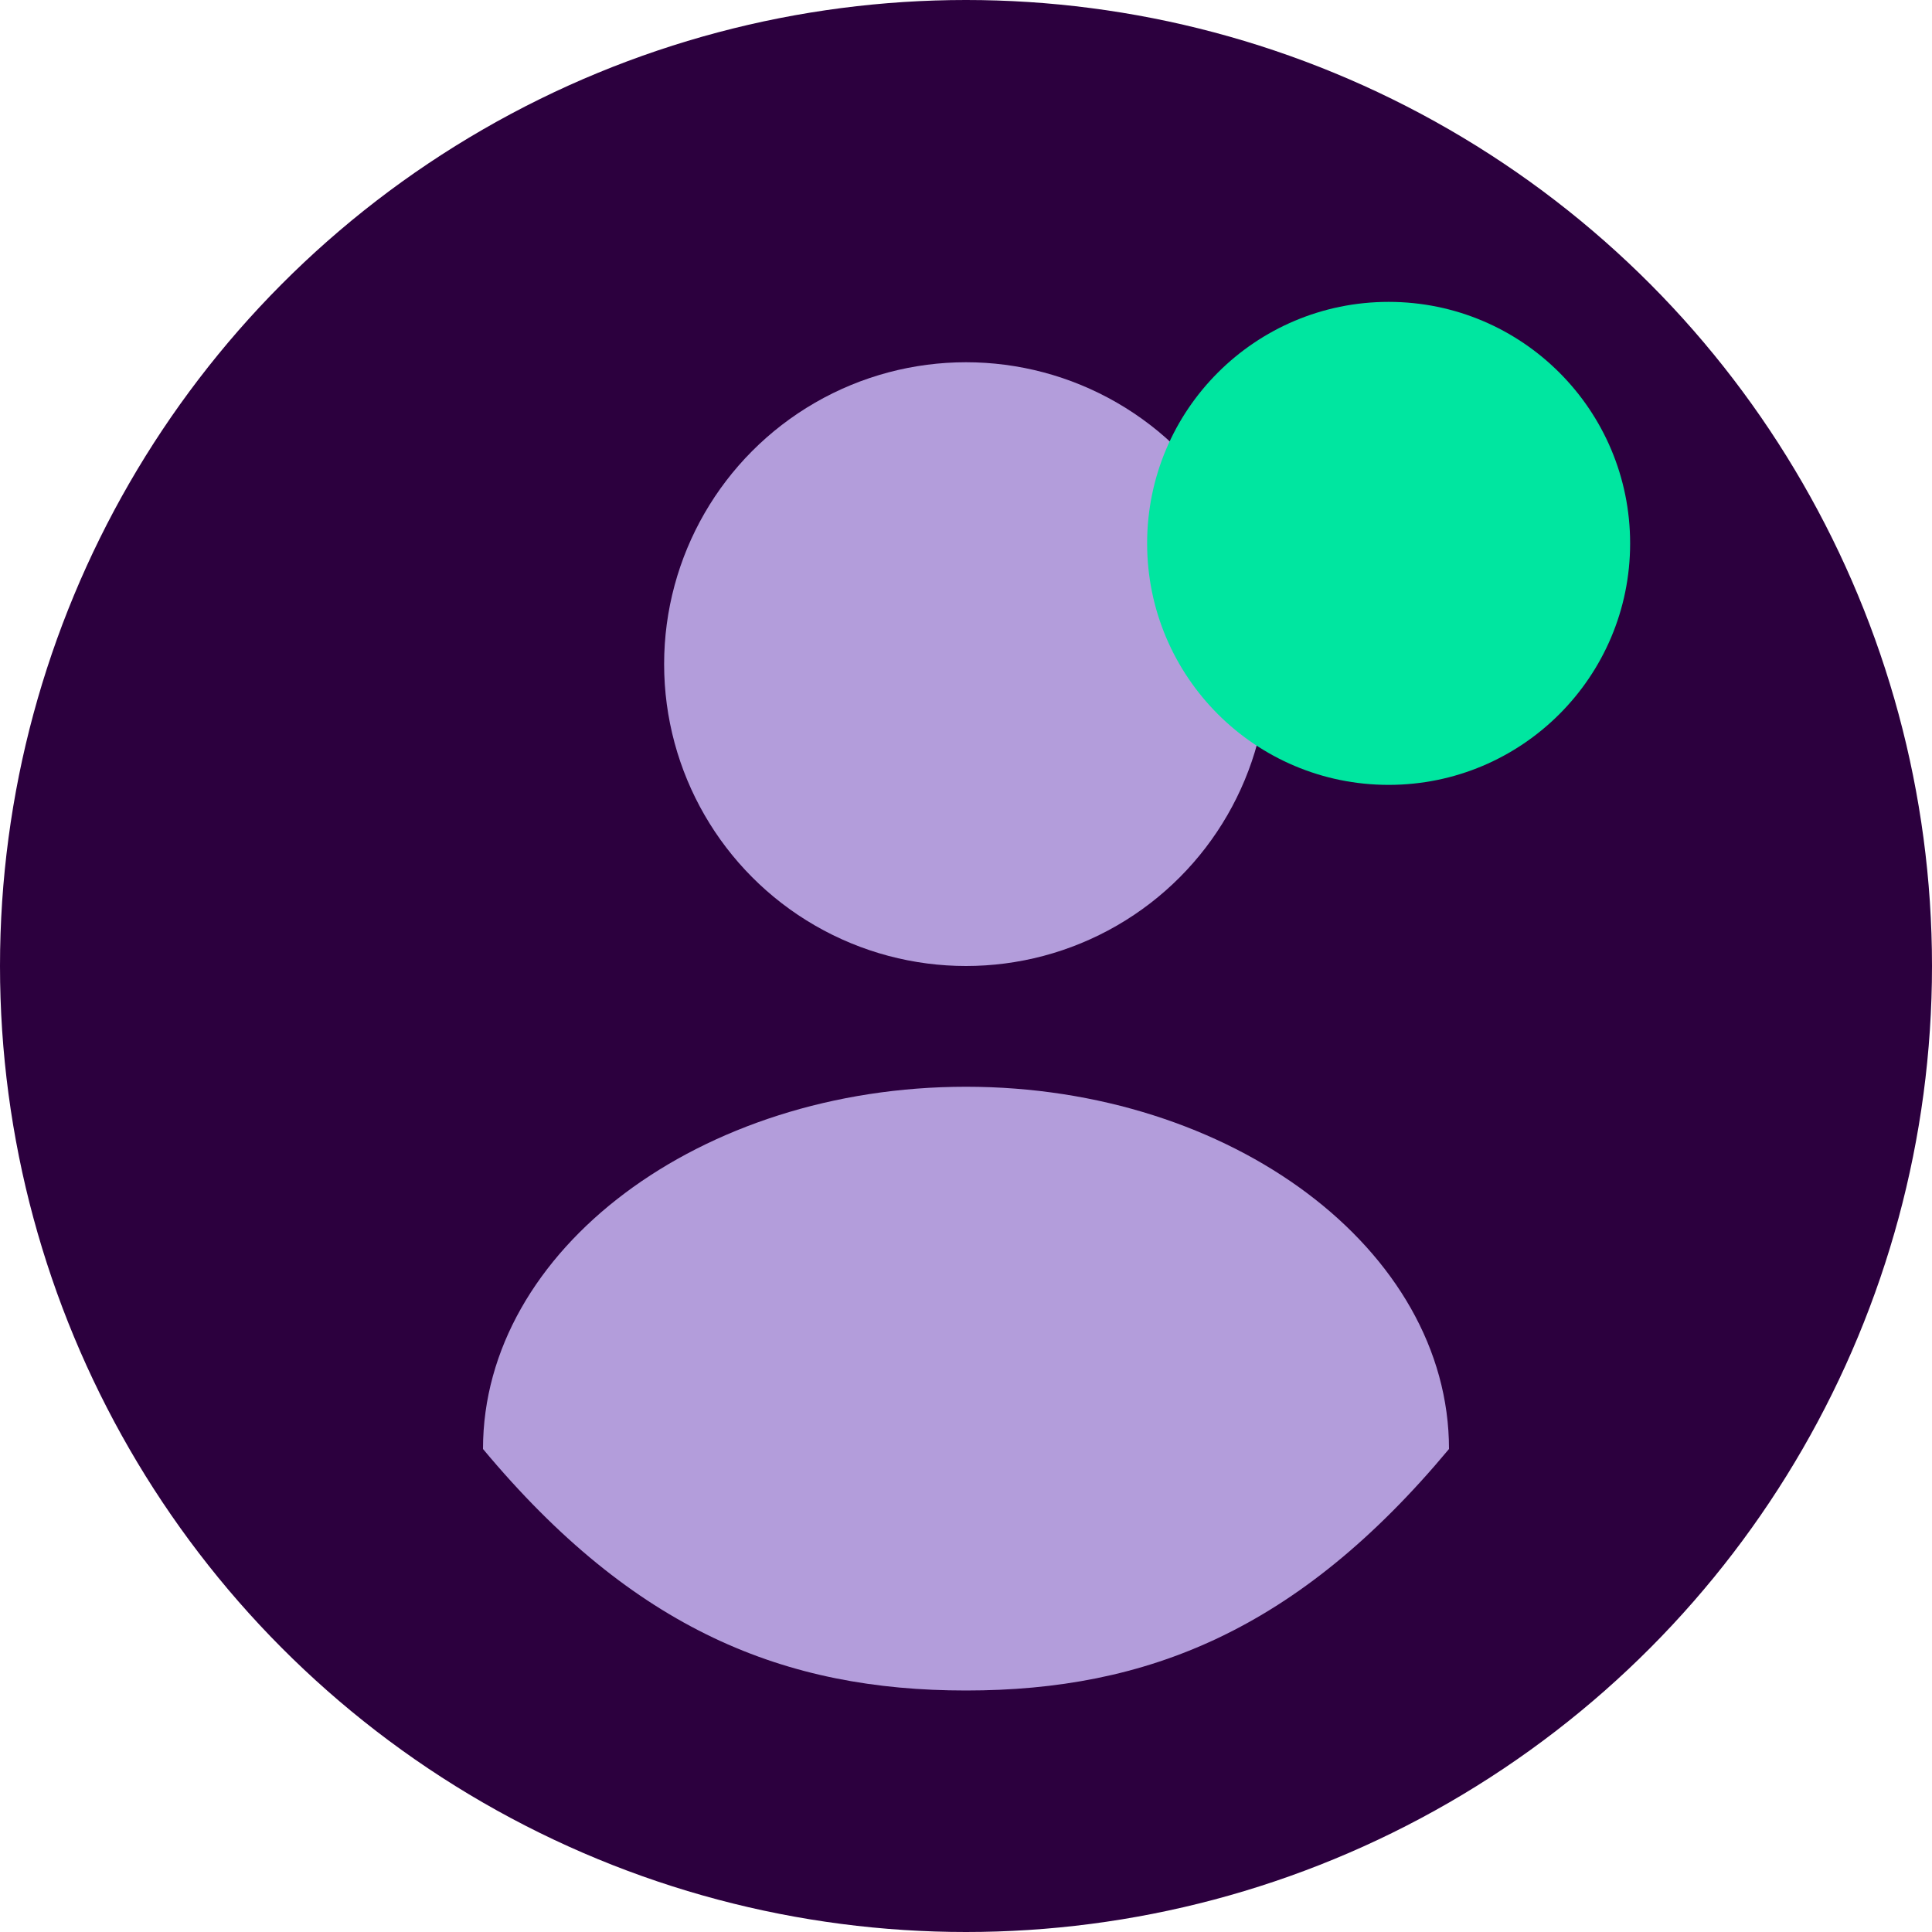
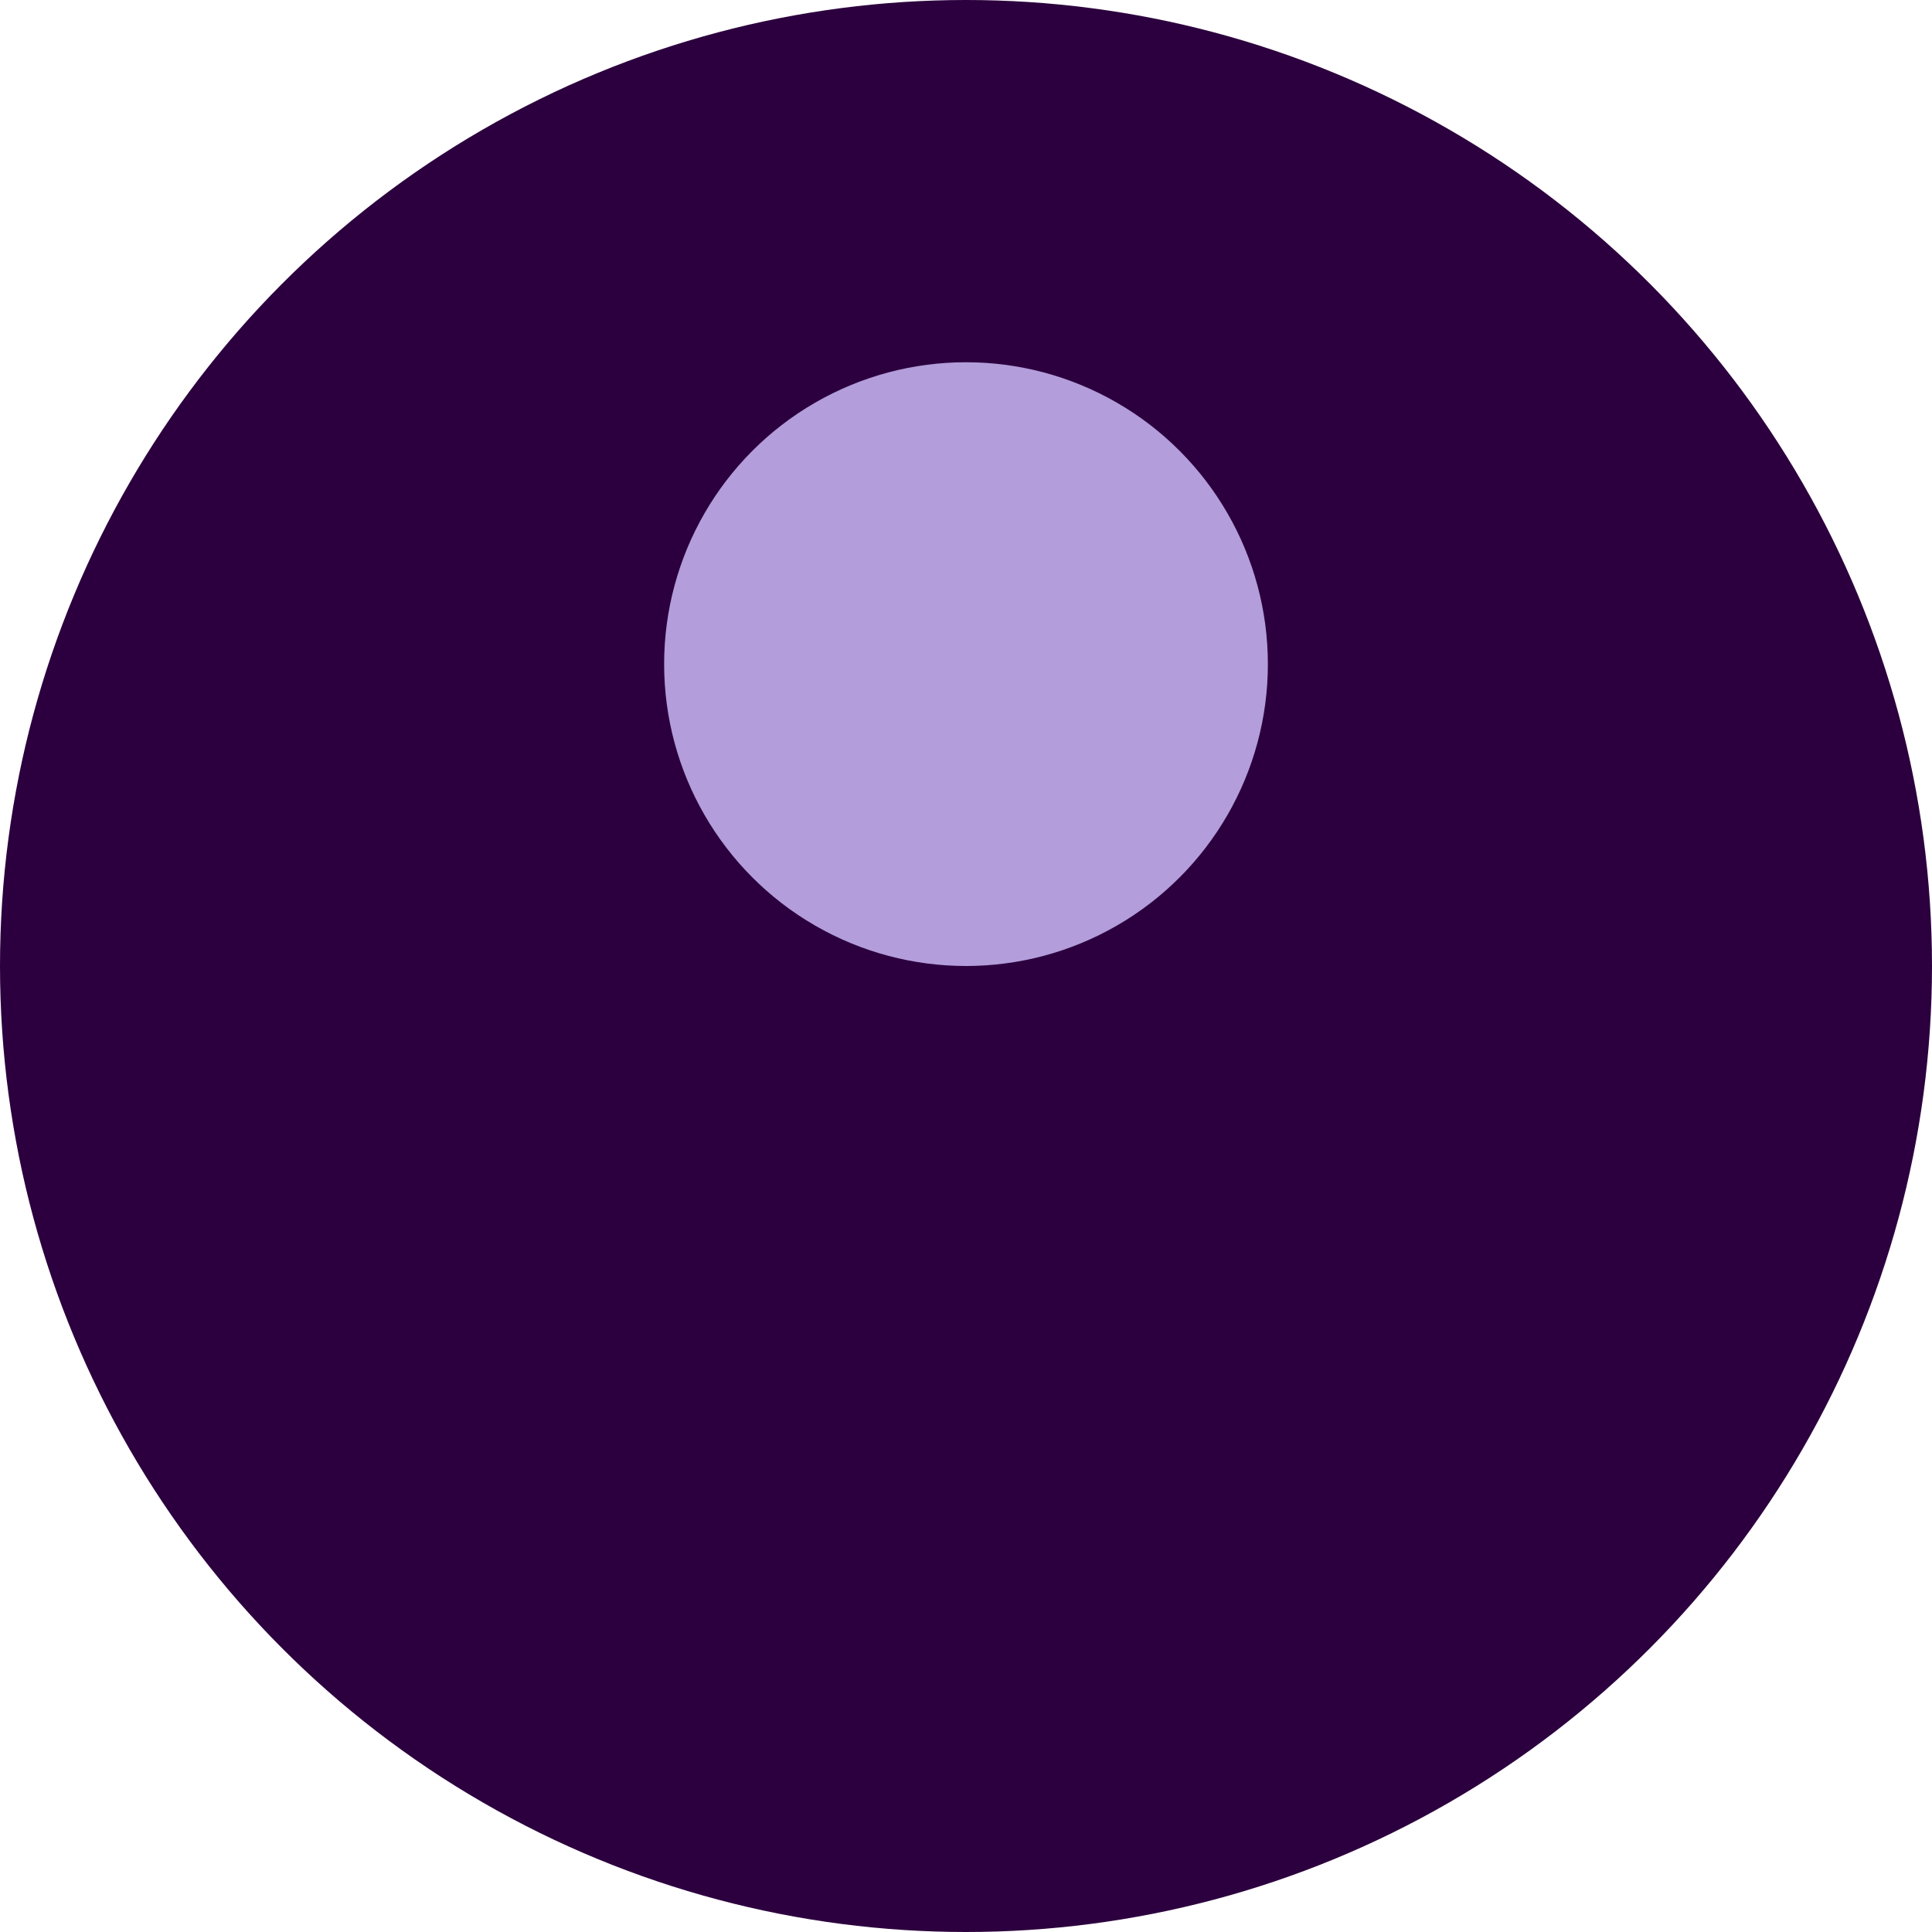
<svg xmlns="http://www.w3.org/2000/svg" width="32" height="32" viewBox="0 0 32 32" fill="none">
  <circle cx="16" cy="16" r="16" fill="#2C003E" />
  <circle cx="16" cy="11" r="5" fill="#B39DDB" />
-   <path d="M16 18C11.6 18 8 20.7 8 24C10.5 27 13 28 16 28C19 28 21.5 27 24 24C24 20.7 20.4 18 16 18Z" fill="#B39DDB" />
-   <circle cx="23" cy="9" r="4" fill="#00E6A0" />
</svg>